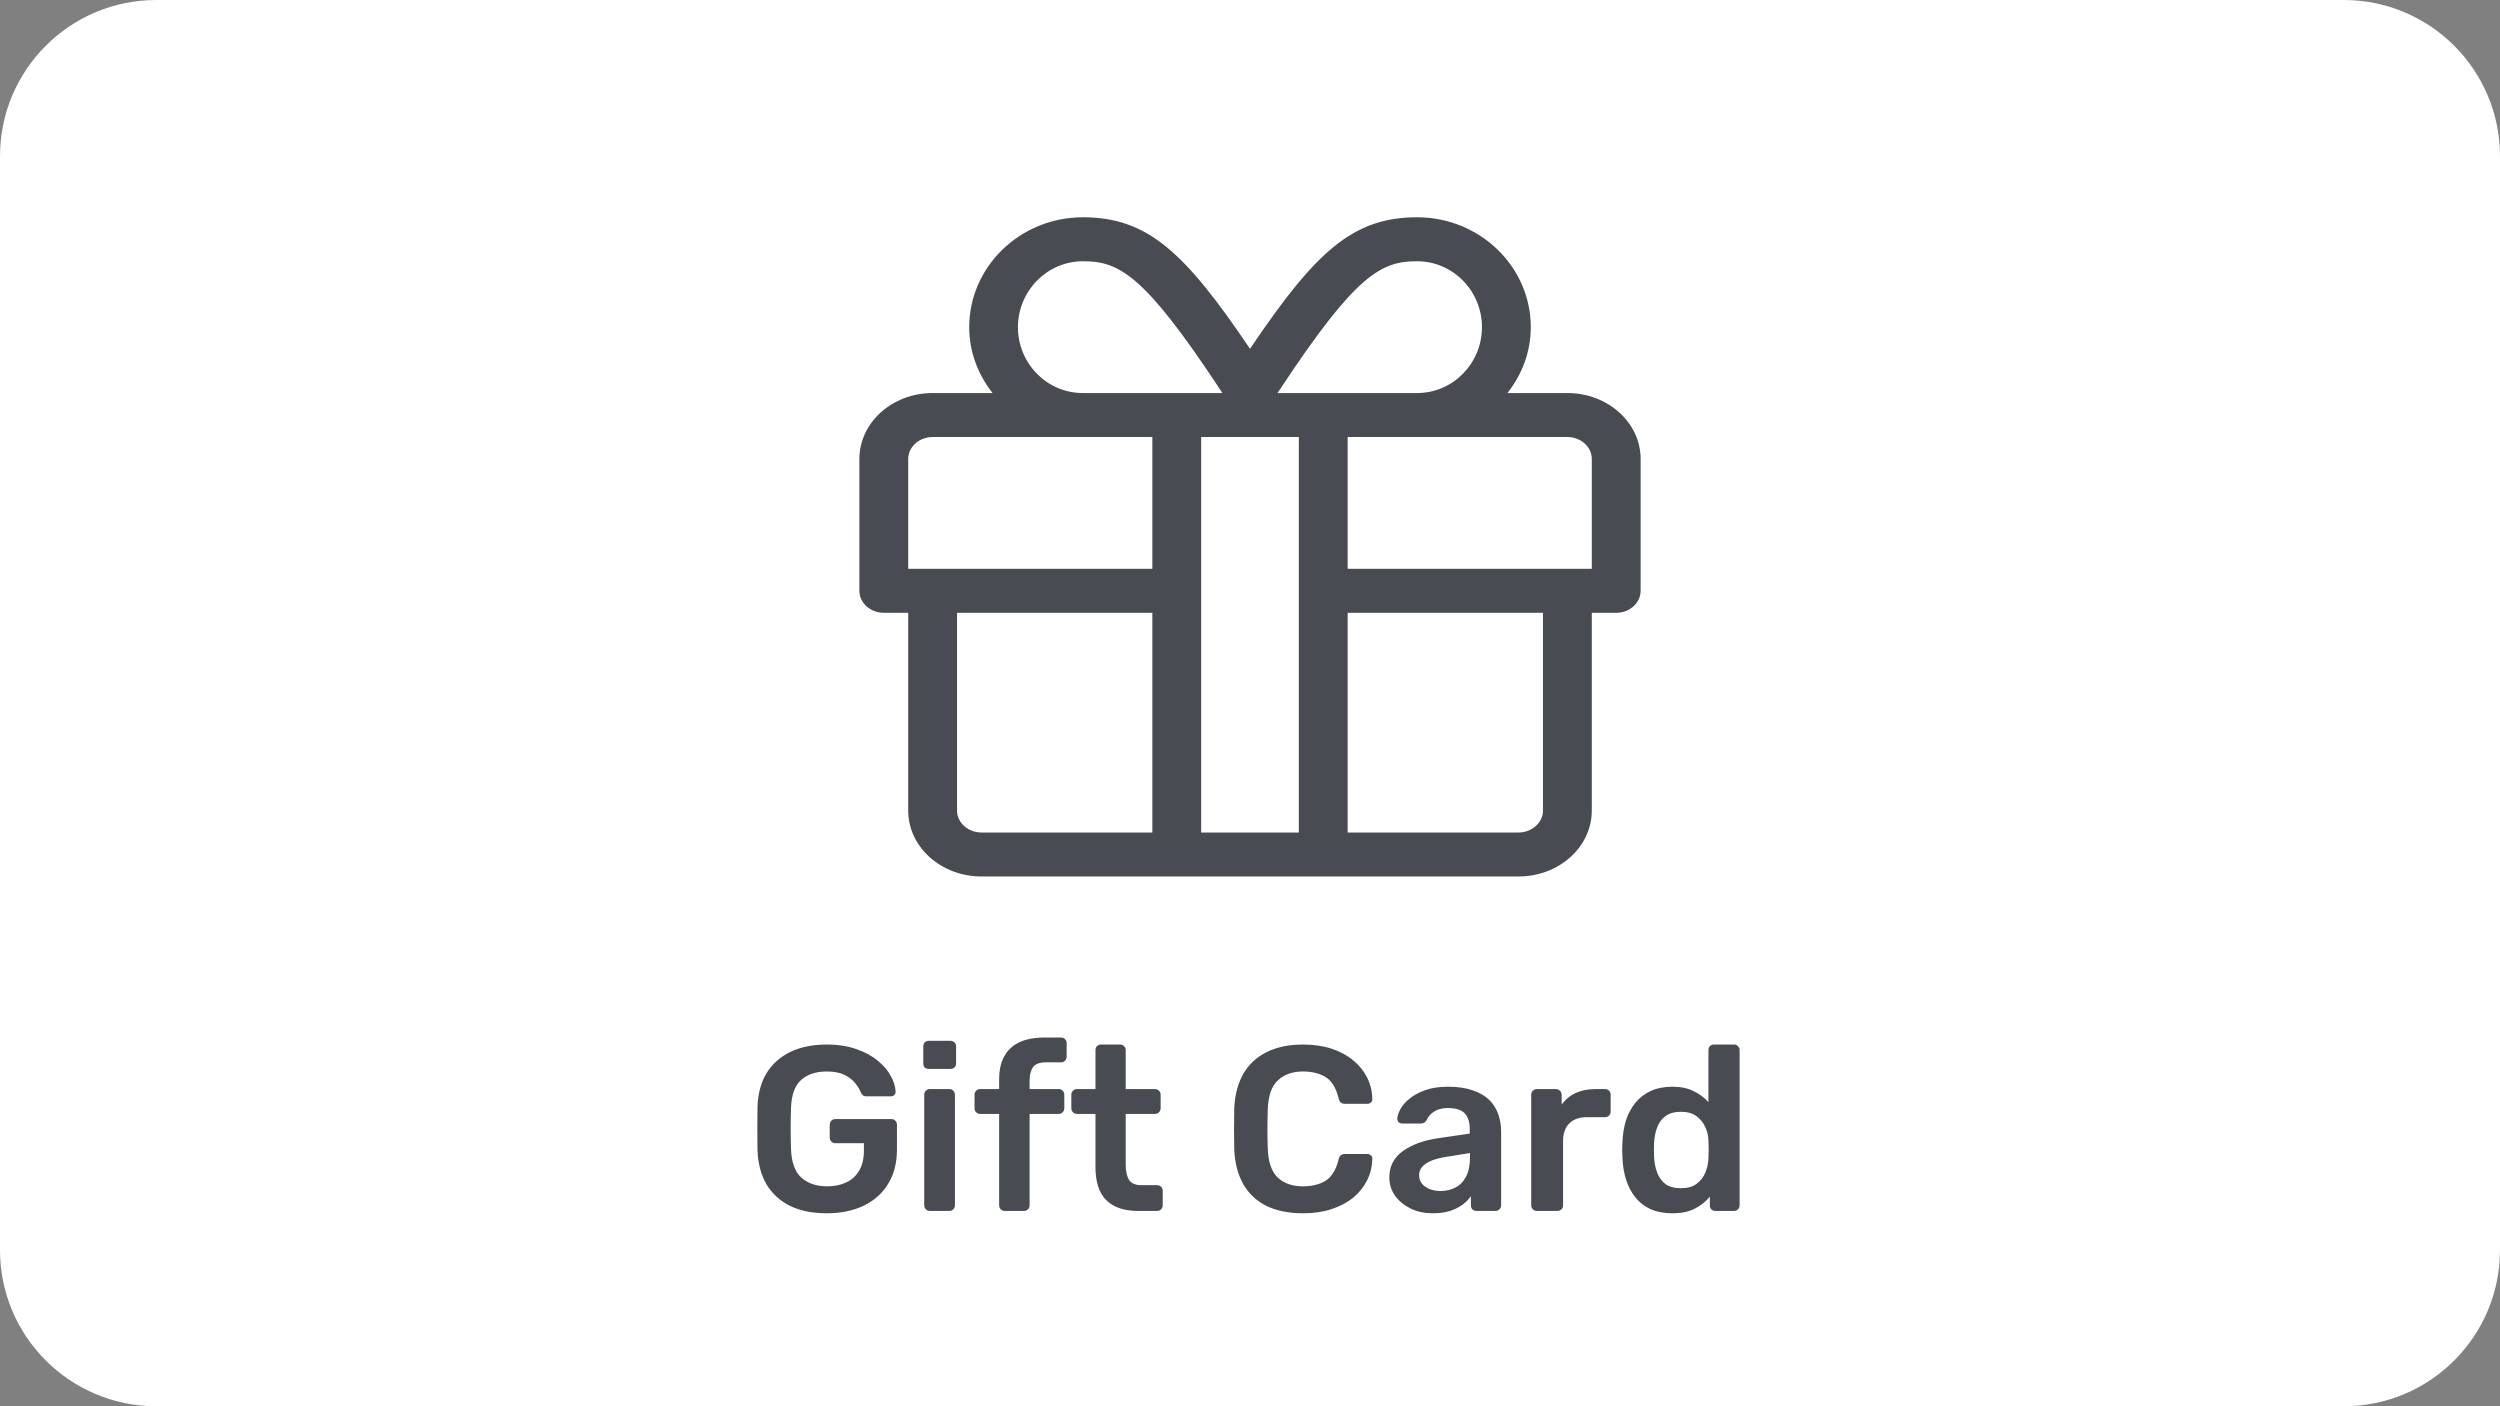
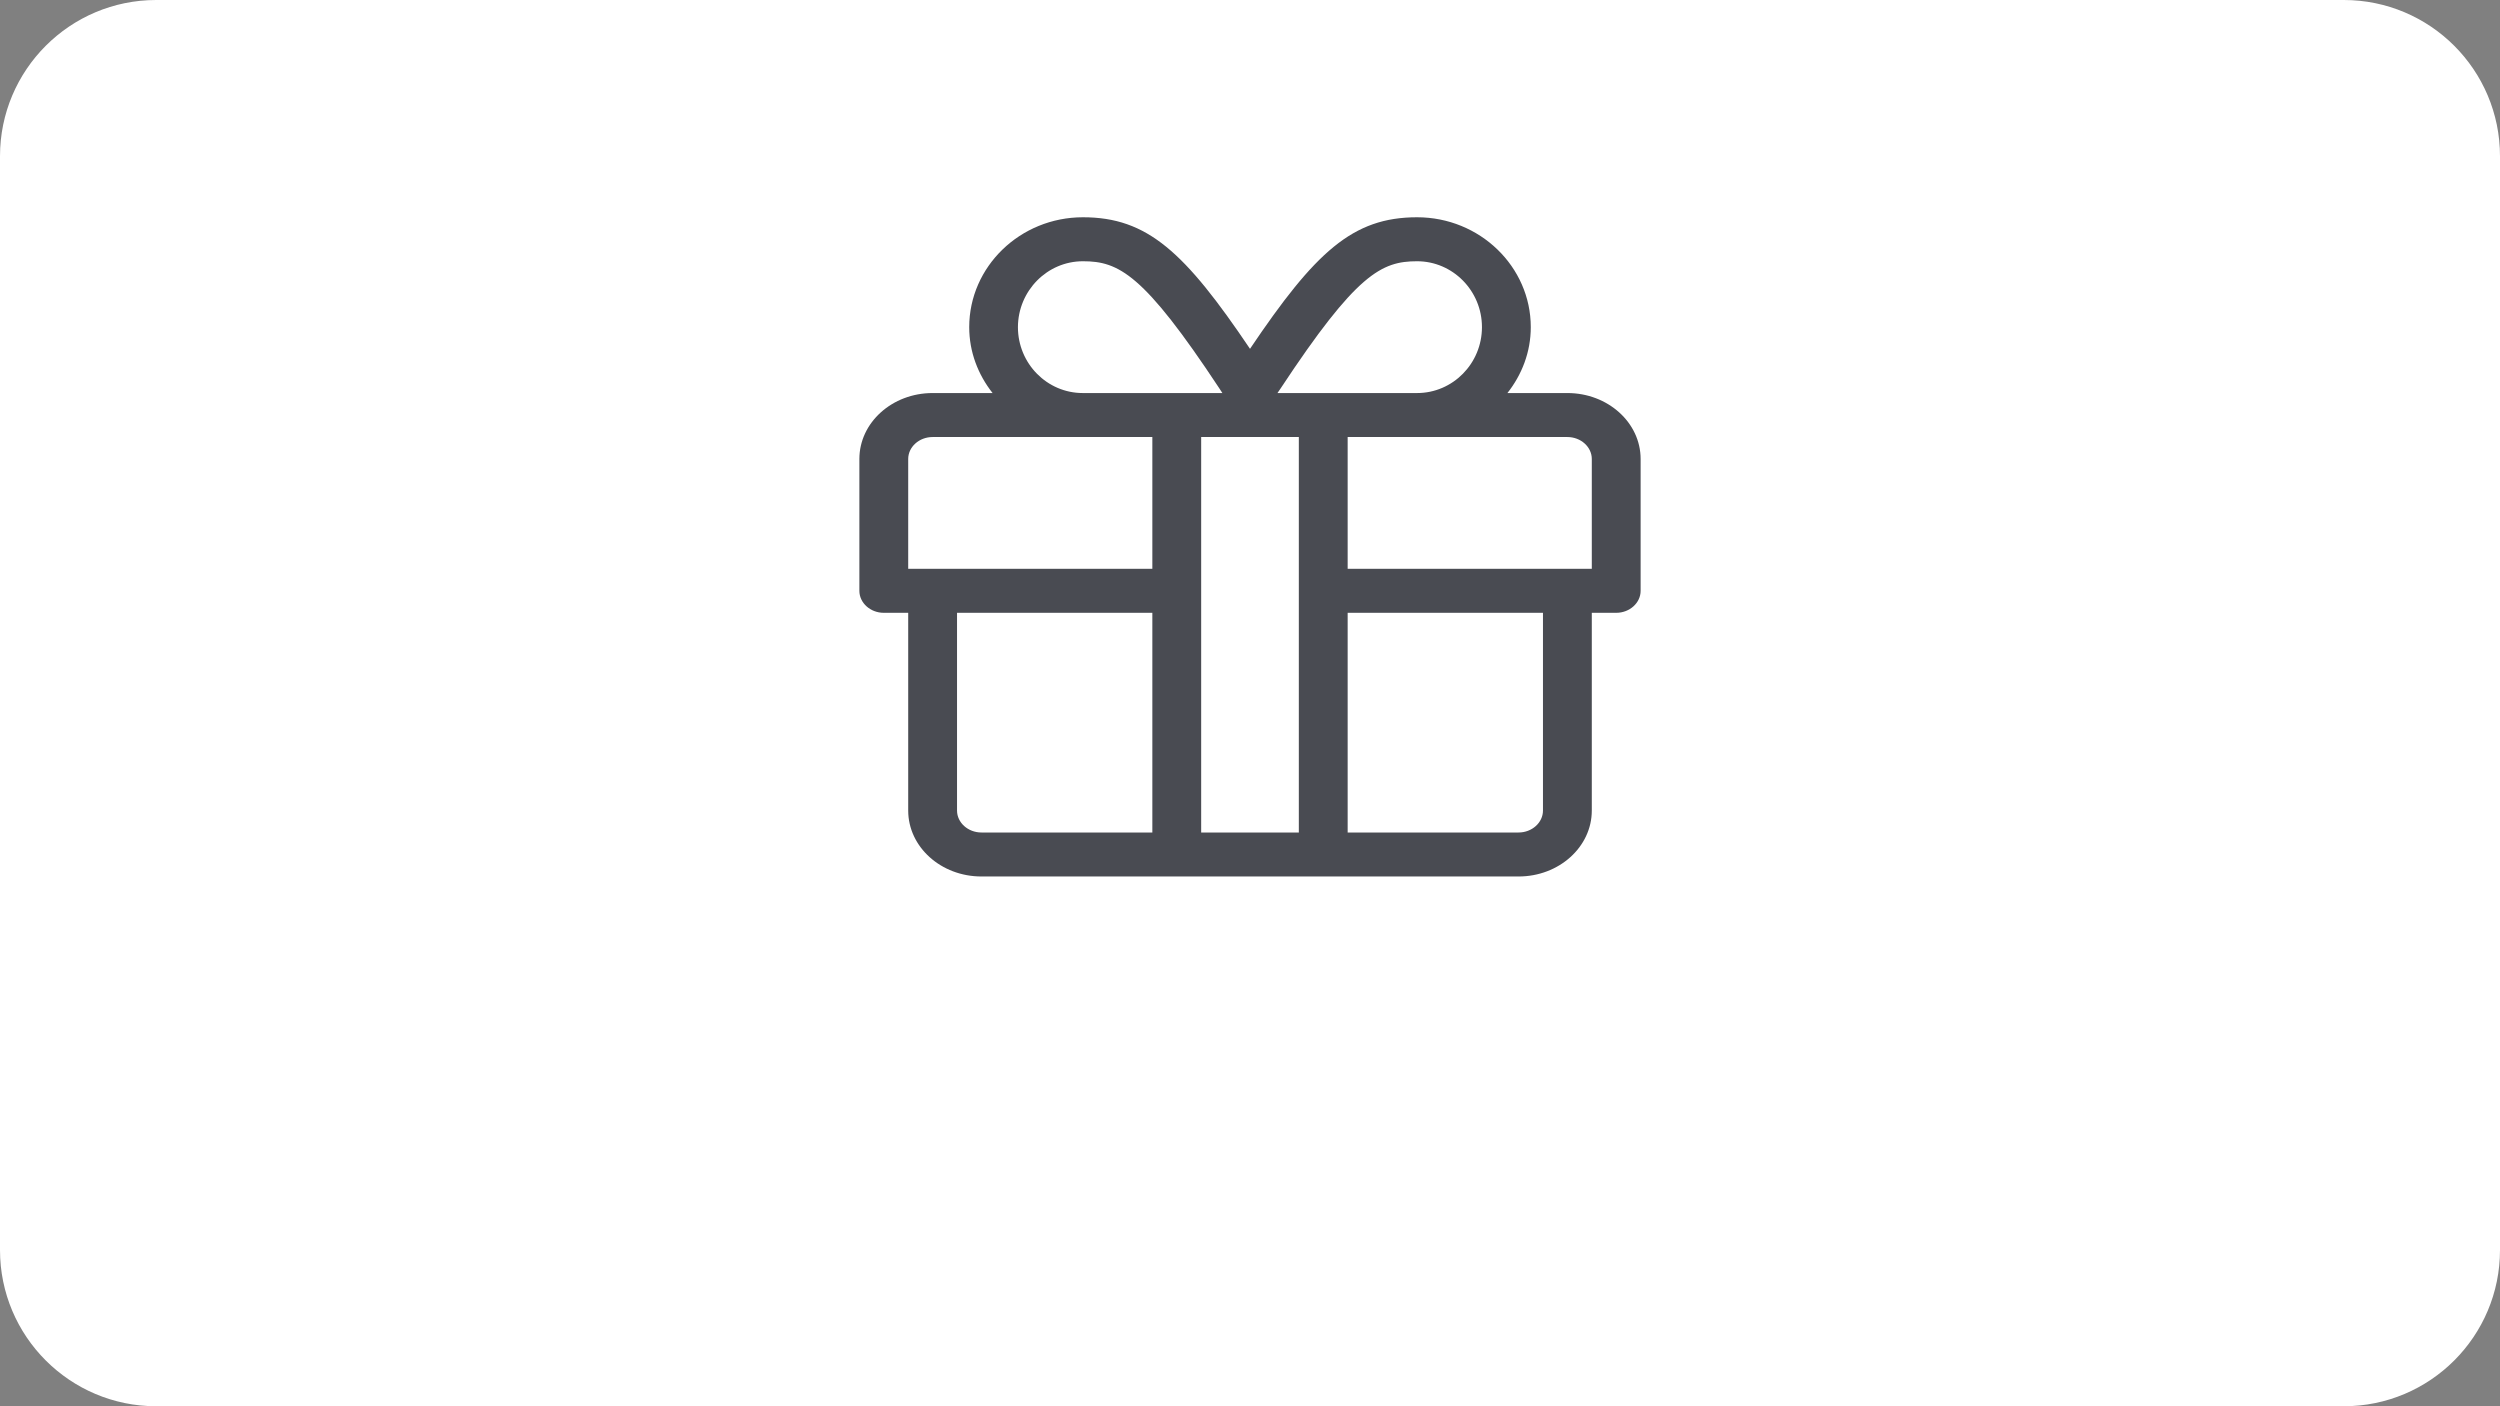
<svg xmlns="http://www.w3.org/2000/svg" width="64" height="36" viewBox="0 0 64 36" fill="none">
  <rect x="0" y="0" width="64" height="36" fill="#808080" stroke="none" />
  <path d="M0 4C0 1.791 1.791 0 4 0H60C62.209 0 64 1.791 64 4V32C64 34.209 62.209 36 60 36H4C1.791 36 0 34.209 0 32V4Z" fill="white" />
  <g clip-path="url(#clip0_552_605)">
    <path d="M40.125 10.062H38.59C38.961 9.591 39.188 9.011 39.188 8.375C39.188 6.825 37.883 5.562 36.277 5.562C34.625 5.562 33.668 6.455 32 8.93C30.332 6.455 29.375 5.562 27.723 5.562C26.117 5.562 24.812 6.825 24.812 8.375C24.812 9.011 25.039 9.591 25.41 10.062H23.875C22.84 10.062 22 10.818 22 11.75V15.125C22 15.434 22.281 15.688 22.625 15.688H23.25V20.75C23.25 21.682 24.09 22.438 25.125 22.438H38.875C39.91 22.438 40.75 21.682 40.75 20.75V15.688H41.375C41.719 15.688 42 15.434 42 15.125V11.75C42 10.818 41.16 10.062 40.125 10.062ZM32.789 9.936C34.723 7.007 35.367 6.688 36.277 6.688C37.191 6.688 37.938 7.443 37.938 8.375C37.938 9.307 37.191 10.062 36.277 10.062H32.703L32.789 9.936ZM27.723 6.688C28.637 6.688 29.277 7.007 31.211 9.936L31.293 10.062H27.719C26.805 10.062 26.059 9.307 26.059 8.375C26.062 7.443 26.809 6.688 27.723 6.688ZM29.5 21.312H25.125C24.781 21.312 24.5 21.059 24.5 20.75V15.688H29.5V21.312ZM29.5 14.562H23.25V11.75C23.25 11.441 23.531 11.188 23.875 11.188H29.5V14.562ZM33.25 21.312H30.75V11.188H33.25V21.312ZM39.5 20.75C39.5 21.059 39.219 21.312 38.875 21.312H34.5V15.688H39.5V20.75ZM40.75 14.562H34.5V11.188H40.125C40.469 11.188 40.75 11.441 40.75 11.75V14.562Z" fill="#494B52" />
  </g>
-   <path d="M21.163 31.06C20.794 31.06 20.48 30.996 20.221 30.868C19.965 30.74 19.765 30.556 19.62 30.316C19.48 30.072 19.404 29.782 19.392 29.446C19.389 29.274 19.387 29.09 19.387 28.894C19.387 28.694 19.389 28.506 19.392 28.33C19.404 27.998 19.48 27.714 19.62 27.478C19.765 27.242 19.966 27.06 20.227 26.932C20.491 26.804 20.802 26.74 21.163 26.74C21.454 26.74 21.71 26.78 21.93 26.86C22.151 26.936 22.332 27.036 22.477 27.16C22.625 27.28 22.735 27.41 22.806 27.55C22.883 27.69 22.922 27.82 22.927 27.94C22.93 27.976 22.921 28.006 22.896 28.03C22.872 28.054 22.84 28.066 22.8 28.066H22.183C22.142 28.066 22.113 28.058 22.093 28.042C22.073 28.026 22.055 28.002 22.038 27.97C22.006 27.886 21.956 27.804 21.889 27.724C21.82 27.64 21.729 27.57 21.613 27.514C21.497 27.458 21.346 27.43 21.163 27.43C20.89 27.43 20.672 27.502 20.509 27.646C20.349 27.79 20.262 28.028 20.25 28.36C20.238 28.708 20.238 29.06 20.25 29.416C20.262 29.756 20.351 30 20.515 30.148C20.683 30.296 20.902 30.37 21.174 30.37C21.355 30.37 21.515 30.338 21.654 30.274C21.799 30.21 21.91 30.11 21.991 29.974C22.075 29.838 22.116 29.664 22.116 29.452V29.266H21.384C21.345 29.266 21.311 29.252 21.282 29.224C21.255 29.196 21.241 29.16 21.241 29.116V28.798C21.241 28.754 21.255 28.718 21.282 28.69C21.311 28.662 21.345 28.648 21.384 28.648H22.819C22.863 28.648 22.896 28.662 22.921 28.69C22.948 28.718 22.962 28.754 22.962 28.798V29.428C22.962 29.764 22.889 30.054 22.741 30.298C22.596 30.542 22.389 30.73 22.116 30.862C21.849 30.994 21.53 31.06 21.163 31.06ZM23.804 31C23.764 31 23.73 30.986 23.702 30.958C23.674 30.93 23.66 30.896 23.66 30.856V28.024C23.66 27.984 23.674 27.95 23.702 27.922C23.73 27.894 23.764 27.88 23.804 27.88H24.302C24.346 27.88 24.38 27.894 24.404 27.922C24.432 27.95 24.446 27.984 24.446 28.024V30.856C24.446 30.896 24.432 30.93 24.404 30.958C24.38 30.986 24.346 31 24.302 31H23.804ZM23.78 27.364C23.736 27.364 23.7 27.352 23.672 27.328C23.648 27.3 23.636 27.264 23.636 27.22V26.788C23.636 26.748 23.648 26.714 23.672 26.686C23.7 26.658 23.736 26.644 23.78 26.644H24.326C24.37 26.644 24.406 26.658 24.434 26.686C24.462 26.714 24.476 26.748 24.476 26.788V27.22C24.476 27.264 24.462 27.3 24.434 27.328C24.406 27.352 24.37 27.364 24.326 27.364H23.78ZM25.722 31C25.682 31 25.648 30.986 25.62 30.958C25.592 30.93 25.578 30.896 25.578 30.856V28.516H25.092C25.052 28.516 25.018 28.502 24.99 28.474C24.962 28.446 24.948 28.412 24.948 28.372V28.024C24.948 27.984 24.962 27.95 24.99 27.922C25.018 27.894 25.052 27.88 25.092 27.88H25.578V27.634C25.578 27.394 25.622 27.196 25.71 27.04C25.798 26.88 25.928 26.76 26.1 26.68C26.272 26.6 26.49 26.56 26.754 26.56H27.162C27.206 26.56 27.24 26.574 27.264 26.602C27.292 26.63 27.306 26.664 27.306 26.704V27.052C27.306 27.092 27.292 27.126 27.264 27.154C27.24 27.182 27.206 27.196 27.162 27.196H26.778C26.618 27.196 26.508 27.236 26.448 27.316C26.388 27.396 26.358 27.512 26.358 27.664V27.88H27.102C27.146 27.88 27.18 27.894 27.204 27.922C27.232 27.95 27.246 27.984 27.246 28.024V28.372C27.246 28.412 27.232 28.446 27.204 28.474C27.18 28.502 27.146 28.516 27.102 28.516H26.358V30.856C26.358 30.896 26.344 30.93 26.316 30.958C26.288 30.986 26.254 31 26.214 31H25.722ZM29.136 31C28.896 31 28.694 30.958 28.53 30.874C28.366 30.79 28.244 30.666 28.164 30.502C28.084 30.334 28.044 30.126 28.044 29.878V28.516H27.57C27.53 28.516 27.496 28.502 27.468 28.474C27.44 28.446 27.426 28.412 27.426 28.372V28.024C27.426 27.984 27.44 27.95 27.468 27.922C27.496 27.894 27.53 27.88 27.57 27.88H28.044V26.884C28.044 26.844 28.056 26.81 28.08 26.782C28.108 26.754 28.144 26.74 28.188 26.74H28.674C28.714 26.74 28.748 26.754 28.776 26.782C28.804 26.81 28.818 26.844 28.818 26.884V27.88H29.568C29.608 27.88 29.642 27.894 29.67 27.922C29.698 27.95 29.712 27.984 29.712 28.024V28.372C29.712 28.412 29.698 28.446 29.67 28.474C29.642 28.502 29.608 28.516 29.568 28.516H28.818V29.818C28.818 29.982 28.846 30.11 28.902 30.202C28.962 30.294 29.064 30.34 29.208 30.34H29.622C29.662 30.34 29.696 30.354 29.724 30.382C29.752 30.41 29.766 30.444 29.766 30.484V30.856C29.766 30.896 29.752 30.93 29.724 30.958C29.696 30.986 29.662 31 29.622 31H29.136ZM33.361 31.06C32.989 31.06 32.673 30.996 32.413 30.868C32.157 30.736 31.961 30.55 31.825 30.31C31.689 30.066 31.613 29.774 31.597 29.434C31.593 29.27 31.591 29.094 31.591 28.906C31.591 28.718 31.593 28.538 31.597 28.366C31.613 28.03 31.689 27.74 31.825 27.496C31.965 27.252 32.163 27.066 32.419 26.938C32.679 26.806 32.993 26.74 33.361 26.74C33.633 26.74 33.877 26.776 34.093 26.848C34.309 26.92 34.493 27.02 34.645 27.148C34.797 27.272 34.915 27.418 34.999 27.586C35.083 27.754 35.127 27.936 35.131 28.132C35.135 28.168 35.123 28.198 35.095 28.222C35.071 28.246 35.041 28.258 35.005 28.258H34.435C34.391 28.258 34.355 28.248 34.327 28.228C34.299 28.204 34.279 28.166 34.267 28.114C34.203 27.85 34.093 27.67 33.937 27.574C33.781 27.478 33.587 27.43 33.355 27.43C33.087 27.43 32.873 27.506 32.713 27.658C32.553 27.806 32.467 28.052 32.455 28.396C32.443 28.724 32.443 29.06 32.455 29.404C32.467 29.748 32.553 29.996 32.713 30.148C32.873 30.296 33.087 30.37 33.355 30.37C33.587 30.37 33.781 30.322 33.937 30.226C34.093 30.126 34.203 29.946 34.267 29.686C34.279 29.63 34.299 29.592 34.327 29.572C34.355 29.552 34.391 29.542 34.435 29.542H35.005C35.041 29.542 35.071 29.554 35.095 29.578C35.123 29.602 35.135 29.632 35.131 29.668C35.127 29.864 35.083 30.046 34.999 30.214C34.915 30.382 34.797 30.53 34.645 30.658C34.493 30.782 34.309 30.88 34.093 30.952C33.877 31.024 33.633 31.06 33.361 31.06ZM36.677 31.06C36.469 31.06 36.281 31.02 36.113 30.94C35.945 30.856 35.811 30.746 35.711 30.61C35.615 30.47 35.567 30.314 35.567 30.142C35.567 29.862 35.679 29.64 35.903 29.476C36.131 29.308 36.431 29.196 36.803 29.14L37.625 29.02V28.894C37.625 28.726 37.583 28.596 37.499 28.504C37.415 28.412 37.271 28.366 37.067 28.366C36.923 28.366 36.805 28.396 36.713 28.456C36.625 28.512 36.559 28.588 36.515 28.684C36.483 28.736 36.437 28.762 36.377 28.762H35.903C35.859 28.762 35.825 28.75 35.801 28.726C35.781 28.702 35.771 28.67 35.771 28.63C35.775 28.566 35.801 28.488 35.849 28.396C35.897 28.304 35.973 28.216 36.077 28.132C36.181 28.044 36.315 27.97 36.479 27.91C36.643 27.85 36.841 27.82 37.073 27.82C37.325 27.82 37.537 27.852 37.709 27.916C37.885 27.976 38.025 28.058 38.129 28.162C38.233 28.266 38.309 28.388 38.357 28.528C38.405 28.668 38.429 28.816 38.429 28.972V30.856C38.429 30.896 38.415 30.93 38.387 30.958C38.359 30.986 38.325 31 38.285 31H37.799C37.755 31 37.719 30.986 37.691 30.958C37.667 30.93 37.655 30.896 37.655 30.856V30.622C37.603 30.698 37.533 30.77 37.445 30.838C37.357 30.902 37.249 30.956 37.121 31C36.997 31.04 36.849 31.06 36.677 31.06ZM36.881 30.49C37.021 30.49 37.147 30.46 37.259 30.4C37.375 30.34 37.465 30.248 37.529 30.124C37.597 29.996 37.631 29.836 37.631 29.644V29.518L37.031 29.614C36.795 29.65 36.619 29.708 36.503 29.788C36.387 29.868 36.329 29.966 36.329 30.082C36.329 30.17 36.355 30.246 36.407 30.31C36.463 30.37 36.533 30.416 36.617 30.448C36.701 30.476 36.789 30.49 36.881 30.49ZM39.343 31C39.303 31 39.269 30.986 39.241 30.958C39.213 30.93 39.199 30.896 39.199 30.856V28.03C39.199 27.986 39.213 27.95 39.241 27.922C39.269 27.894 39.303 27.88 39.343 27.88H39.829C39.869 27.88 39.903 27.894 39.931 27.922C39.963 27.95 39.979 27.986 39.979 28.03V28.276C40.071 28.148 40.189 28.05 40.333 27.982C40.481 27.914 40.651 27.88 40.843 27.88H41.089C41.133 27.88 41.167 27.894 41.191 27.922C41.219 27.95 41.233 27.984 41.233 28.024V28.456C41.233 28.496 41.219 28.53 41.191 28.558C41.167 28.586 41.133 28.6 41.089 28.6H40.621C40.429 28.6 40.279 28.654 40.171 28.762C40.067 28.87 40.015 29.018 40.015 29.206V30.856C40.015 30.896 40.001 30.93 39.973 30.958C39.945 30.986 39.909 31 39.865 31H39.343ZM42.812 31.06C42.604 31.06 42.42 31.026 42.26 30.958C42.104 30.886 41.974 30.786 41.87 30.658C41.766 30.53 41.686 30.38 41.63 30.208C41.574 30.032 41.542 29.84 41.534 29.632C41.53 29.56 41.528 29.496 41.528 29.44C41.528 29.38 41.53 29.314 41.534 29.242C41.542 29.042 41.572 28.856 41.624 28.684C41.68 28.512 41.76 28.362 41.864 28.234C41.972 28.102 42.104 28 42.26 27.928C42.42 27.856 42.604 27.82 42.812 27.82C43.028 27.82 43.21 27.858 43.358 27.934C43.51 28.006 43.636 28.1 43.736 28.216V26.884C43.736 26.844 43.748 26.81 43.772 26.782C43.8 26.754 43.836 26.74 43.88 26.74H44.39C44.43 26.74 44.464 26.754 44.492 26.782C44.52 26.81 44.534 26.844 44.534 26.884V30.856C44.534 30.896 44.52 30.93 44.492 30.958C44.464 30.986 44.43 31 44.39 31H43.916C43.872 31 43.836 30.986 43.808 30.958C43.784 30.93 43.772 30.896 43.772 30.856V30.634C43.672 30.758 43.544 30.86 43.388 30.94C43.236 31.02 43.044 31.06 42.812 31.06ZM43.034 30.418C43.202 30.418 43.336 30.38 43.436 30.304C43.536 30.228 43.61 30.132 43.658 30.016C43.706 29.896 43.732 29.774 43.736 29.65C43.74 29.578 43.742 29.502 43.742 29.422C43.742 29.338 43.74 29.26 43.736 29.188C43.732 29.068 43.704 28.954 43.652 28.846C43.6 28.734 43.524 28.642 43.424 28.57C43.324 28.498 43.194 28.462 43.034 28.462C42.866 28.462 42.732 28.5 42.632 28.576C42.536 28.648 42.466 28.744 42.422 28.864C42.378 28.984 42.352 29.116 42.344 29.26C42.34 29.38 42.34 29.5 42.344 29.62C42.352 29.764 42.378 29.896 42.422 30.016C42.466 30.136 42.536 30.234 42.632 30.31C42.732 30.382 42.866 30.418 43.034 30.418Z" fill="#494B52" />
  <defs>
    <clipPath id="clip0_552_605">
      <rect width="20" height="18" fill="white" transform="translate(22 5)" />
    </clipPath>
  </defs>
</svg>